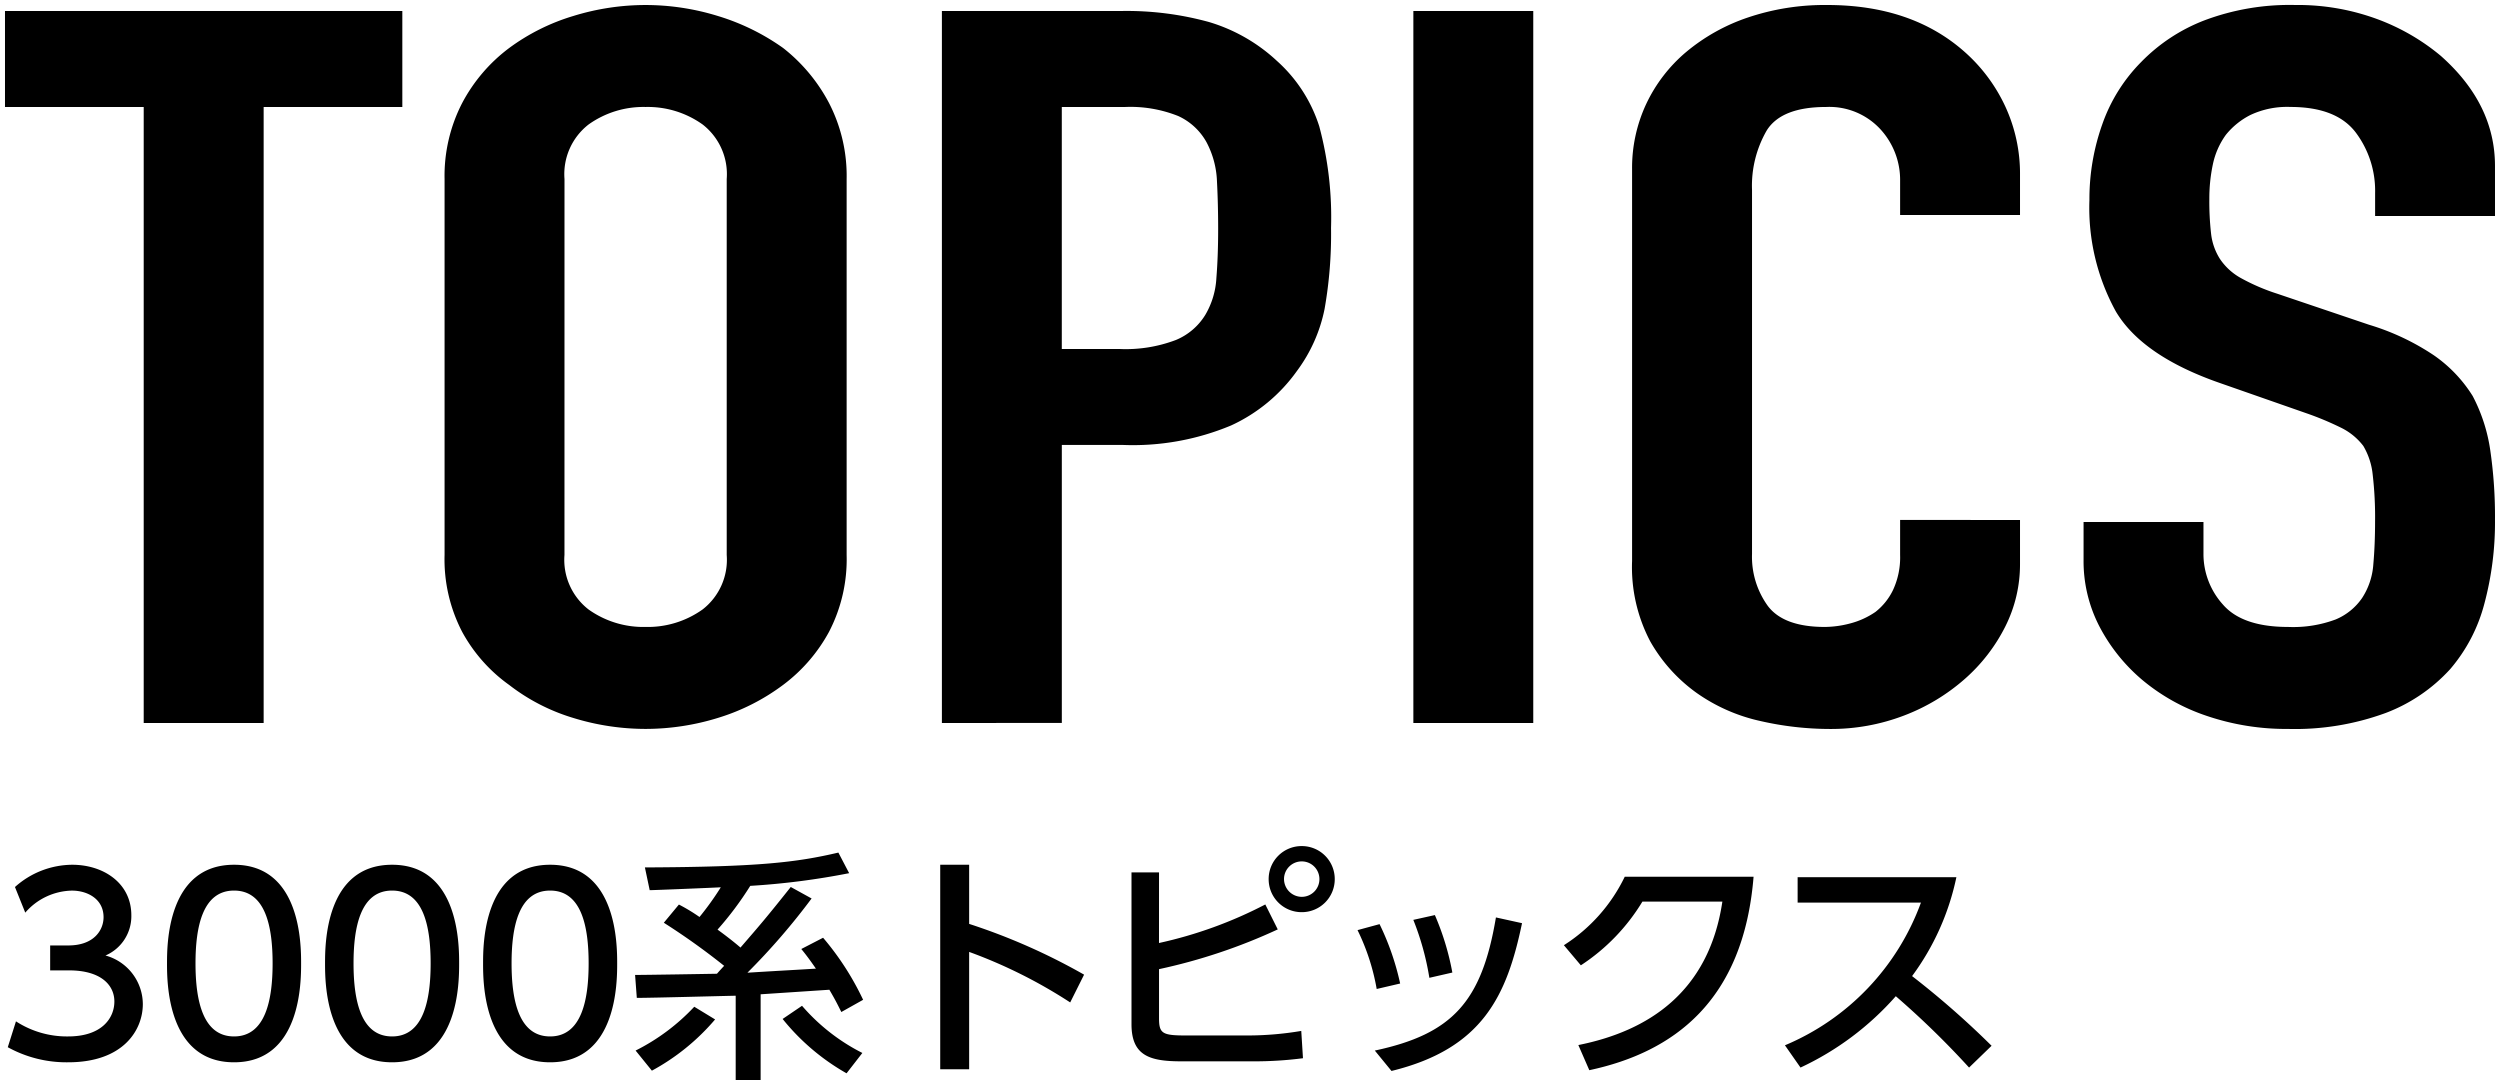
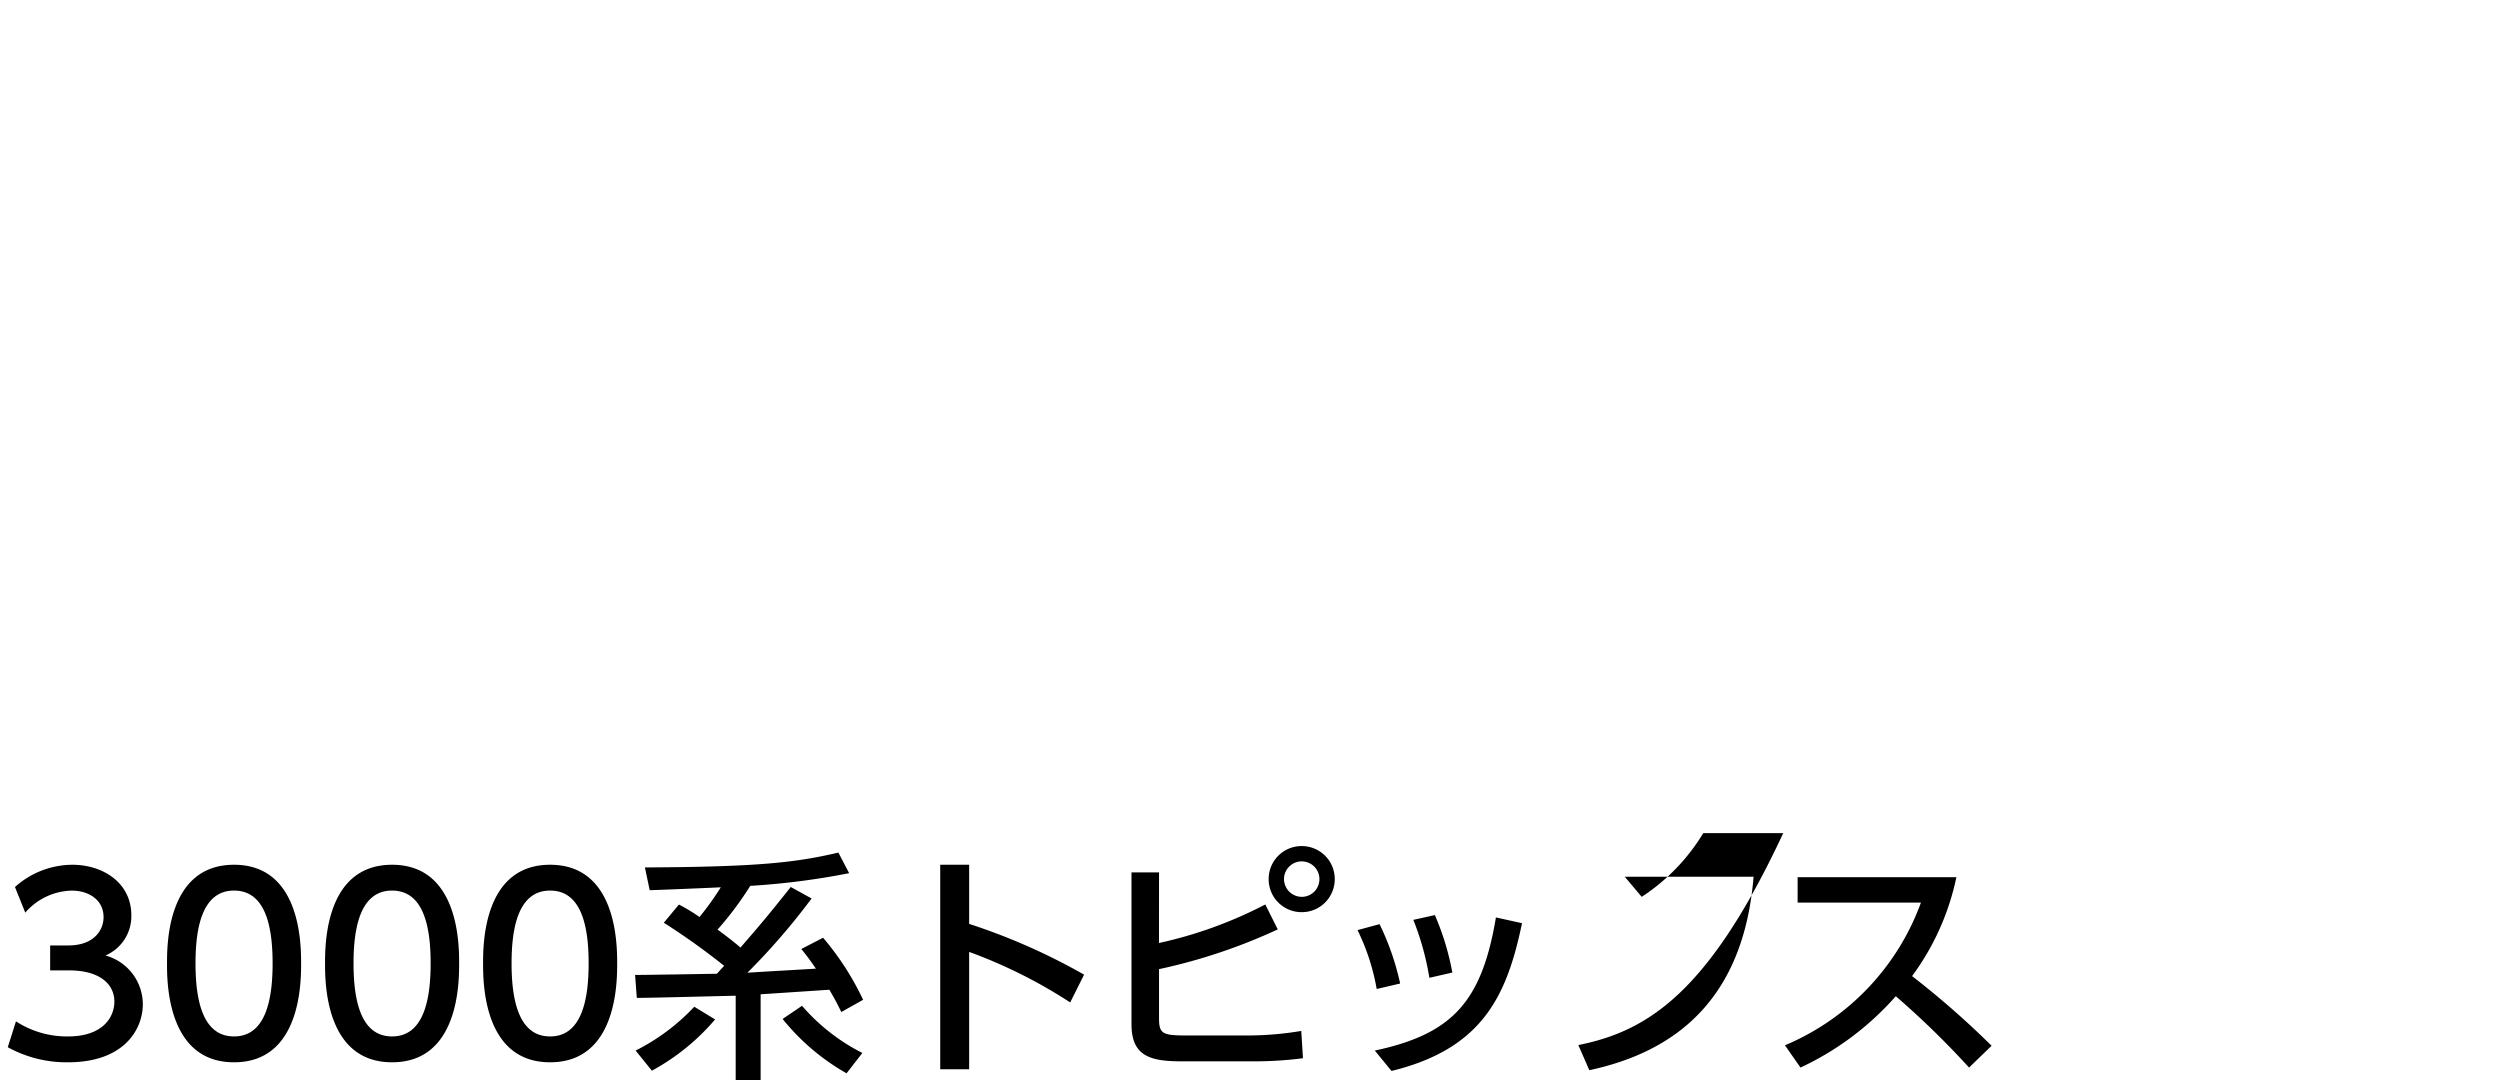
<svg xmlns="http://www.w3.org/2000/svg" width="250.58" height="109.5" viewBox="0 0 250.58 109.5">
  <defs>
    <style>.a{fill:none;}.b{stroke:rgba(0,0,0,0);}</style>
  </defs>
  <g transform="translate(-259.5 -1212.734)">
-     <rect class="a" width="250" height="109" transform="translate(260 1213.234)" />
-     <path class="b" d="M13.364-57.274v-61.742H-.54v-9.622H39.286v9.622h-13.9v61.742ZM43.52-111.8a15.917,15.917,0,0,1,1.767-7.618A16.517,16.517,0,0,1,50-124.93a20.943,20.943,0,0,1,6.422-3.207,24.582,24.582,0,0,1,7.246-1.1,24.582,24.582,0,0,1,7.246,1.1,22.525,22.525,0,0,1,6.539,3.207,17.125,17.125,0,0,1,4.6,5.513,15.917,15.917,0,0,1,1.767,7.618v37.687A15.771,15.771,0,0,1,82.049-66.4a16.383,16.383,0,0,1-4.6,5.312,21.2,21.2,0,0,1-6.539,3.308,24.582,24.582,0,0,1-7.246,1.1,24.582,24.582,0,0,1-7.246-1.1A19.766,19.766,0,0,1,50-61.083,15.834,15.834,0,0,1,45.287-66.4a15.771,15.771,0,0,1-1.767-7.718ZM55.538-74.113a6.3,6.3,0,0,0,2.415,5.463A9.463,9.463,0,0,0,63.668-66.9a9.463,9.463,0,0,0,5.715-1.754A6.3,6.3,0,0,0,71.8-74.113V-111.8a6.3,6.3,0,0,0-2.415-5.463,9.463,9.463,0,0,0-5.715-1.754,9.463,9.463,0,0,0-5.715,1.754,6.3,6.3,0,0,0-2.415,5.463Zm37.83,16.839v-71.365H111.4a31.153,31.153,0,0,1,8.719,1.1,17.16,17.16,0,0,1,6.834,3.909,14.8,14.8,0,0,1,4.242,6.565,35.19,35.19,0,0,1,1.178,10.173,43.075,43.075,0,0,1-.648,8.119,15.526,15.526,0,0,1-2.769,6.214,16.593,16.593,0,0,1-6.6,5.463,25.5,25.5,0,0,1-10.84,1.954h-6.127v27.864Zm12.018-61.742V-94.76h5.774a14.162,14.162,0,0,0,5.656-.9,6.262,6.262,0,0,0,2.946-2.506,8.108,8.108,0,0,0,1.119-3.709q.177-2.205.177-4.911,0-2.506-.118-4.761a9.046,9.046,0,0,0-1.06-3.959,6.17,6.17,0,0,0-2.828-2.606,12.92,12.92,0,0,0-5.42-.9Zm35.238,61.742v-71.365h12.018v71.365Zm60.806-20.347v4.41a13.865,13.865,0,0,1-1.473,6.264,17.374,17.374,0,0,1-4.065,5.262,19.891,19.891,0,0,1-6.068,3.658,20.444,20.444,0,0,1-7.482,1.353,31.359,31.359,0,0,1-6.952-.8,17.62,17.62,0,0,1-6.363-2.806,16.122,16.122,0,0,1-4.654-5.162,15.956,15.956,0,0,1-1.826-8.069V-112.8a15.117,15.117,0,0,1,1.414-6.515,15.363,15.363,0,0,1,4.006-5.212,19.175,19.175,0,0,1,6.186-3.458,24.029,24.029,0,0,1,7.953-1.253q8.484,0,13.786,4.711a16.656,16.656,0,0,1,4.065,5.463,16.038,16.038,0,0,1,1.473,6.866v4.009H189.412V-111.6a7.5,7.5,0,0,0-2-5.212,6.959,6.959,0,0,0-5.42-2.205q-4.477,0-5.95,2.355a11.069,11.069,0,0,0-1.473,5.964v36.484A8.4,8.4,0,0,0,176.157-69q1.591,2.1,5.715,2.1a10.138,10.138,0,0,0,2.533-.351,8.067,8.067,0,0,0,2.533-1.153,6.2,6.2,0,0,0,1.767-2.205,7.76,7.76,0,0,0,.707-3.508v-3.508Zm47.61-30.47H237.022V-110.4a9.728,9.728,0,0,0-1.944-6.064q-1.944-2.556-6.539-2.556a8.641,8.641,0,0,0-4.006.8,7.508,7.508,0,0,0-2.474,2,7.743,7.743,0,0,0-1.3,2.957,16.505,16.505,0,0,0-.353,3.458,28.864,28.864,0,0,0,.177,3.508,5.955,5.955,0,0,0,.884,2.506,6.032,6.032,0,0,0,2.062,1.9,20.36,20.36,0,0,0,3.712,1.6l9.191,3.107a24.153,24.153,0,0,1,6.48,3.057A13.9,13.9,0,0,1,246.8-90.05a16.834,16.834,0,0,1,1.767,5.463,46.093,46.093,0,0,1,.471,6.966,31.5,31.5,0,0,1-1.06,8.369,16.482,16.482,0,0,1-3.417,6.565,16.762,16.762,0,0,1-6.48,4.41,26.369,26.369,0,0,1-9.78,1.6,24.727,24.727,0,0,1-8.13-1.3,19.925,19.925,0,0,1-6.48-3.608,17.751,17.751,0,0,1-4.3-5.362,14.223,14.223,0,0,1-1.591-6.665v-3.809h12.018v3.207a7.554,7.554,0,0,0,1.944,5.062Q223.707-66.9,228.3-66.9a12.166,12.166,0,0,0,4.772-.752,6.023,6.023,0,0,0,2.651-2.155,7.055,7.055,0,0,0,1.119-3.358q.177-1.955.177-4.36a36.805,36.805,0,0,0-.236-4.611,7.057,7.057,0,0,0-.943-2.907,6.265,6.265,0,0,0-2.18-1.8,30.189,30.189,0,0,0-3.594-1.5l-8.6-3.007q-7.777-2.706-10.428-7.167a21.568,21.568,0,0,1-2.651-11.176,22.361,22.361,0,0,1,1.3-7.618,16.681,16.681,0,0,1,3.888-6.214,17.734,17.734,0,0,1,6.3-4.16,24.244,24.244,0,0,1,9.132-1.554,22.988,22.988,0,0,1,8.189,1.4,21.59,21.59,0,0,1,6.422,3.709q5.42,4.811,5.42,11.025Z" transform="translate(260.54 1342.474)" />
-     <path d="M-99.72-1.128A12.182,12.182,0,0,0-93.672.384c5.568,0,7.488-3.264,7.488-5.832a5.077,5.077,0,0,0-3.744-4.872,4.285,4.285,0,0,0,2.592-4.032c0-3.216-2.784-5.064-5.928-5.064A8.668,8.668,0,0,0-99-17.184l1.032,2.568a6.342,6.342,0,0,1,4.68-2.208c1.56,0,3.168.84,3.168,2.664,0,1.272-.936,2.832-3.528,2.832h-1.824v2.5h1.9c3.144,0,4.536,1.44,4.536,3.12,0,1.632-1.224,3.5-4.632,3.5A9.373,9.373,0,0,1-98.9-3.72ZM-77.04.384c6.72,0,6.72-8.064,6.72-9.912,0-1.824,0-9.888-6.72-9.888s-6.72,8.04-6.72,9.888S-83.76.384-77.04.384Zm0-2.592c-3.072,0-3.864-3.456-3.864-7.32,0-3.648.7-7.3,3.864-7.3s3.864,3.624,3.864,7.3C-73.176-5.9-73.872-2.208-77.04-2.208ZM-61.2.384c6.72,0,6.72-8.064,6.72-9.912,0-1.824,0-9.888-6.72-9.888s-6.72,8.04-6.72,9.888S-67.92.384-61.2.384Zm0-2.592c-3.072,0-3.864-3.456-3.864-7.32,0-3.648.7-7.3,3.864-7.3s3.864,3.624,3.864,7.3C-57.336-5.9-58.032-2.208-61.2-2.208ZM-45.36.384c6.72,0,6.72-8.064,6.72-9.912,0-1.824,0-9.888-6.72-9.888s-6.72,8.04-6.72,9.888S-52.08.384-45.36.384Zm0-2.592c-3.072,0-3.864-3.456-3.864-7.32,0-3.648.7-7.3,3.864-7.3S-41.5-13.2-41.5-9.528C-41.5-5.9-42.192-2.208-45.36-2.208Zm8.688-3.864c1.56,0,8.5-.192,9.912-.216V2.16h2.5V-6.432l6.888-.456c.624,1.056.888,1.608,1.2,2.232l2.184-1.224A28.01,28.01,0,0,0-18-12.1l-2.184,1.128c.408.5.768.96,1.464,1.968-2.712.168-3.384.192-6.864.408a67.074,67.074,0,0,0,6.432-7.44l-2.088-1.152c-2.424,3.048-3.024,3.744-5.04,6.072-.744-.648-1.8-1.44-2.3-1.8A32.7,32.7,0,0,0-25.3-17.3a74.249,74.249,0,0,0,9.912-1.272l-1.08-2.064c-4.2.984-7.968,1.44-19.392,1.488l.48,2.28c.456,0,6.264-.24,7.128-.288a28.986,28.986,0,0,1-2.136,2.976,17.9,17.9,0,0,0-2.064-1.248l-1.512,1.824a69.089,69.089,0,0,1,6.048,4.32c-.12.12-.624.672-.72.792-1.32.024-7.032.12-8.208.12Zm5.76.888a20.832,20.832,0,0,1-5.88,4.392l1.632,2.016a22.2,22.2,0,0,0,6.336-5.136ZM-14.064-.552A19.72,19.72,0,0,1-20.112-5.28l-1.944,1.32a22.341,22.341,0,0,0,6.408,5.448ZM8.16-8.4A61.989,61.989,0,0,0-3.36-13.488v-5.928h-2.9V1.08h2.9V-10.68A49.648,49.648,0,0,1,6.768-5.616Zm7.512-10.248h-2.76V-3.432c0,3.192,1.872,3.72,5.016,3.72h7.2A37.826,37.826,0,0,0,30.1-.024L29.928-2.76a32.438,32.438,0,0,1-5.352.456H18.384c-2.376,0-2.712-.192-2.712-1.728v-4.92a56.433,56.433,0,0,0,11.9-3.984l-1.248-2.5a42.929,42.929,0,0,1-10.656,3.864Zm14.3-2.64a3.3,3.3,0,0,0-3.312,3.312,3.3,3.3,0,0,0,3.312,3.312,3.3,3.3,0,0,0,3.312-3.312A3.3,3.3,0,0,0,29.976-21.288Zm0,1.536a1.772,1.772,0,0,1,1.776,1.776A1.772,1.772,0,0,1,29.976-16.2,1.787,1.787,0,0,1,28.2-17.976,1.772,1.772,0,0,1,29.976-19.752ZM39.84-7.512a26.362,26.362,0,0,0-2.064-5.952l-2.208.6a21.871,21.871,0,0,1,1.92,5.9Zm5.232-1.1a26.526,26.526,0,0,0-1.752-5.76l-2.16.48a27.309,27.309,0,0,1,1.608,5.808Zm-6.1,9.864C48.12-.984,50.544-6.312,52.056-13.56l-2.616-.576C48.024-5.688,45.072-2.448,37.3-.792ZM58.8,1.176c8.424-1.8,15.456-6.912,16.464-19.392H62.352a16.764,16.764,0,0,1-6.1,6.864l1.7,2.016a19.971,19.971,0,0,0,6.168-6.384h8.016C70.776-6.6,64.656-2.736,57.7-1.344ZM79.68-18.168v2.544H92.04A24.654,24.654,0,0,1,78.408-1.32L79.968.912A29.136,29.136,0,0,0,89.52-6.24,86.465,86.465,0,0,1,96.864.912L99.12-1.272a87.194,87.194,0,0,0-7.968-6.984,25.443,25.443,0,0,0,4.44-9.912Z" transform="translate(360 1318.826)" />
+     <path d="M-99.72-1.128A12.182,12.182,0,0,0-93.672.384c5.568,0,7.488-3.264,7.488-5.832a5.077,5.077,0,0,0-3.744-4.872,4.285,4.285,0,0,0,2.592-4.032c0-3.216-2.784-5.064-5.928-5.064A8.668,8.668,0,0,0-99-17.184l1.032,2.568a6.342,6.342,0,0,1,4.68-2.208c1.56,0,3.168.84,3.168,2.664,0,1.272-.936,2.832-3.528,2.832h-1.824v2.5h1.9c3.144,0,4.536,1.44,4.536,3.12,0,1.632-1.224,3.5-4.632,3.5A9.373,9.373,0,0,1-98.9-3.72ZM-77.04.384c6.72,0,6.72-8.064,6.72-9.912,0-1.824,0-9.888-6.72-9.888s-6.72,8.04-6.72,9.888S-83.76.384-77.04.384Zm0-2.592c-3.072,0-3.864-3.456-3.864-7.32,0-3.648.7-7.3,3.864-7.3s3.864,3.624,3.864,7.3C-73.176-5.9-73.872-2.208-77.04-2.208ZM-61.2.384c6.72,0,6.72-8.064,6.72-9.912,0-1.824,0-9.888-6.72-9.888s-6.72,8.04-6.72,9.888S-67.92.384-61.2.384Zm0-2.592c-3.072,0-3.864-3.456-3.864-7.32,0-3.648.7-7.3,3.864-7.3s3.864,3.624,3.864,7.3C-57.336-5.9-58.032-2.208-61.2-2.208ZM-45.36.384c6.72,0,6.72-8.064,6.72-9.912,0-1.824,0-9.888-6.72-9.888s-6.72,8.04-6.72,9.888S-52.08.384-45.36.384Zm0-2.592c-3.072,0-3.864-3.456-3.864-7.32,0-3.648.7-7.3,3.864-7.3S-41.5-13.2-41.5-9.528C-41.5-5.9-42.192-2.208-45.36-2.208Zm8.688-3.864c1.56,0,8.5-.192,9.912-.216V2.16h2.5V-6.432l6.888-.456c.624,1.056.888,1.608,1.2,2.232l2.184-1.224A28.01,28.01,0,0,0-18-12.1l-2.184,1.128c.408.5.768.96,1.464,1.968-2.712.168-3.384.192-6.864.408a67.074,67.074,0,0,0,6.432-7.44l-2.088-1.152c-2.424,3.048-3.024,3.744-5.04,6.072-.744-.648-1.8-1.44-2.3-1.8A32.7,32.7,0,0,0-25.3-17.3a74.249,74.249,0,0,0,9.912-1.272l-1.08-2.064c-4.2.984-7.968,1.44-19.392,1.488l.48,2.28c.456,0,6.264-.24,7.128-.288a28.986,28.986,0,0,1-2.136,2.976,17.9,17.9,0,0,0-2.064-1.248l-1.512,1.824a69.089,69.089,0,0,1,6.048,4.32c-.12.12-.624.672-.72.792-1.32.024-7.032.12-8.208.12Zm5.76.888a20.832,20.832,0,0,1-5.88,4.392l1.632,2.016a22.2,22.2,0,0,0,6.336-5.136ZM-14.064-.552A19.72,19.72,0,0,1-20.112-5.28l-1.944,1.32a22.341,22.341,0,0,0,6.408,5.448ZM8.16-8.4A61.989,61.989,0,0,0-3.36-13.488v-5.928h-2.9V1.08h2.9V-10.68A49.648,49.648,0,0,1,6.768-5.616Zm7.512-10.248h-2.76V-3.432c0,3.192,1.872,3.72,5.016,3.72h7.2A37.826,37.826,0,0,0,30.1-.024L29.928-2.76a32.438,32.438,0,0,1-5.352.456H18.384c-2.376,0-2.712-.192-2.712-1.728v-4.92a56.433,56.433,0,0,0,11.9-3.984l-1.248-2.5a42.929,42.929,0,0,1-10.656,3.864Zm14.3-2.64a3.3,3.3,0,0,0-3.312,3.312,3.3,3.3,0,0,0,3.312,3.312,3.3,3.3,0,0,0,3.312-3.312A3.3,3.3,0,0,0,29.976-21.288Zm0,1.536a1.772,1.772,0,0,1,1.776,1.776A1.772,1.772,0,0,1,29.976-16.2,1.787,1.787,0,0,1,28.2-17.976,1.772,1.772,0,0,1,29.976-19.752ZM39.84-7.512a26.362,26.362,0,0,0-2.064-5.952l-2.208.6a21.871,21.871,0,0,1,1.92,5.9Zm5.232-1.1a26.526,26.526,0,0,0-1.752-5.76l-2.16.48a27.309,27.309,0,0,1,1.608,5.808Zm-6.1,9.864C48.12-.984,50.544-6.312,52.056-13.56l-2.616-.576C48.024-5.688,45.072-2.448,37.3-.792ZM58.8,1.176c8.424-1.8,15.456-6.912,16.464-19.392H62.352l1.7,2.016a19.971,19.971,0,0,0,6.168-6.384h8.016C70.776-6.6,64.656-2.736,57.7-1.344ZM79.68-18.168v2.544H92.04A24.654,24.654,0,0,1,78.408-1.32L79.968.912A29.136,29.136,0,0,0,89.52-6.24,86.465,86.465,0,0,1,96.864.912L99.12-1.272a87.194,87.194,0,0,0-7.968-6.984,25.443,25.443,0,0,0,4.44-9.912Z" transform="translate(360 1318.826)" />
  </g>
</svg>